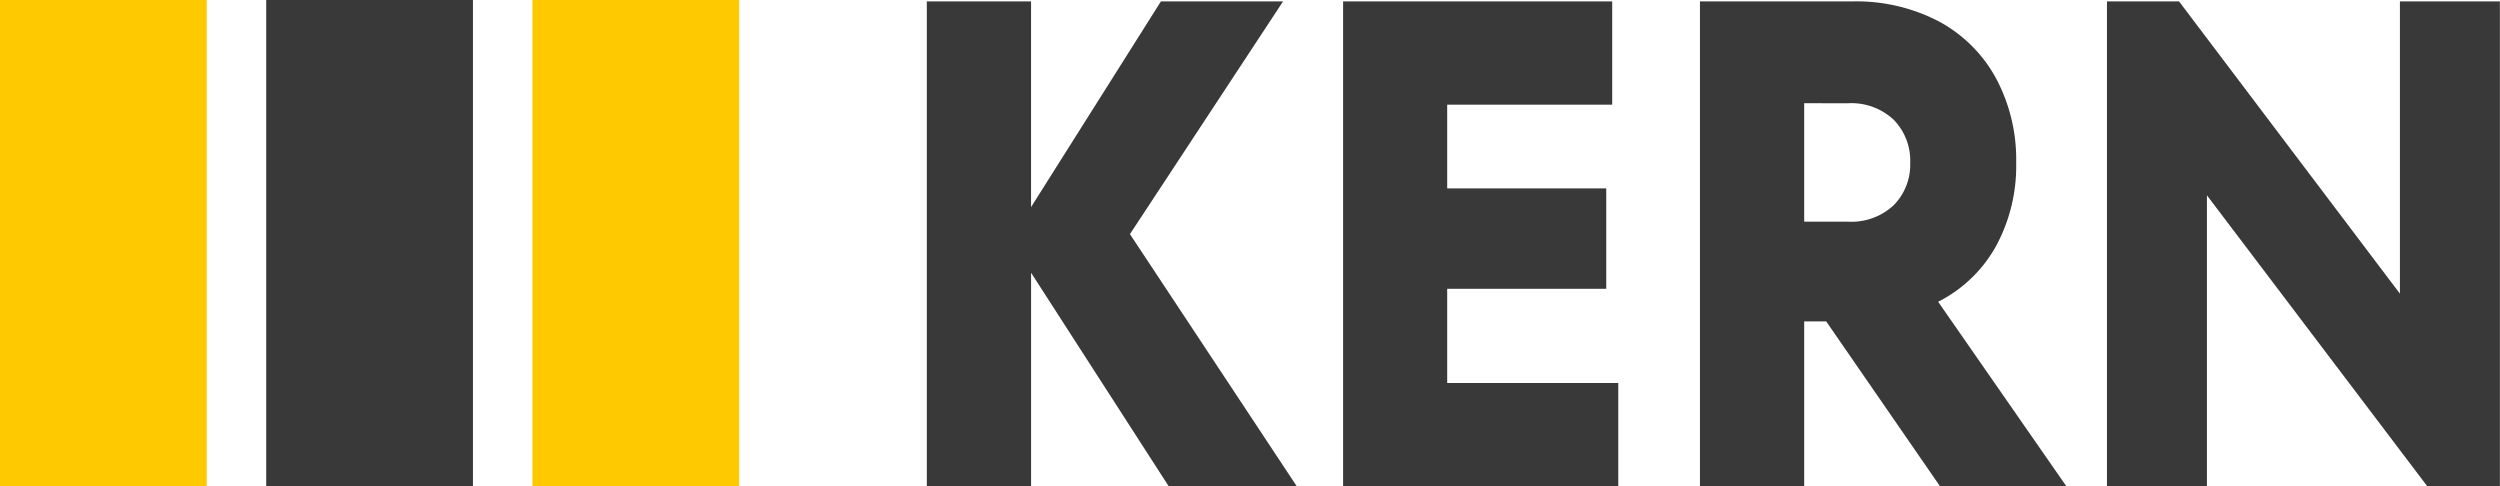
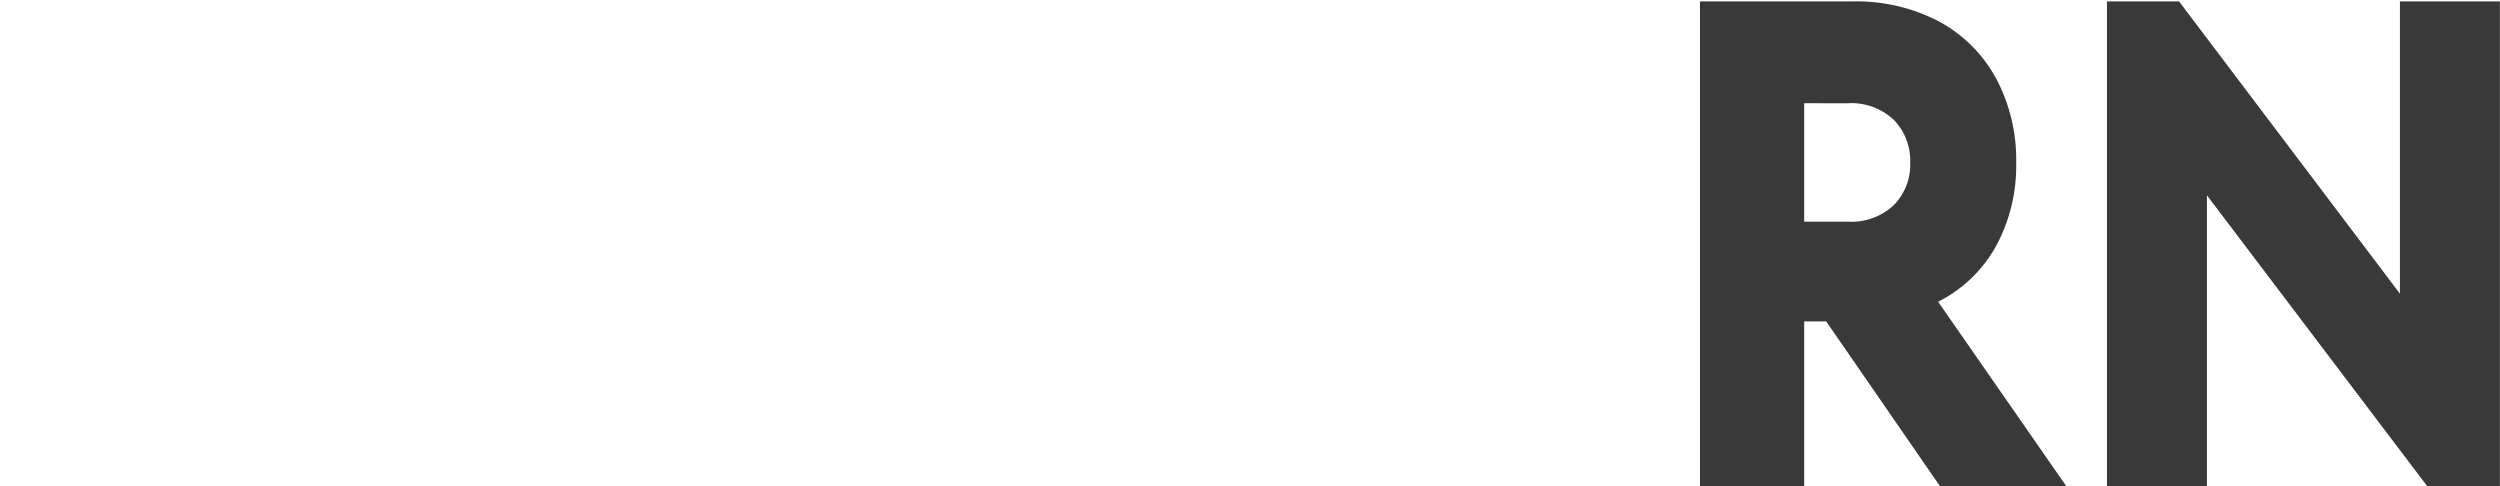
<svg xmlns="http://www.w3.org/2000/svg" width="92.529" height="18" viewBox="0 0 92.529 18">
  <defs>
    <clipPath id="a">
      <rect width="92.529" height="18" transform="translate(0 0)" fill="none" />
    </clipPath>
  </defs>
-   <rect width="7.651" height="18" transform="translate(0 0)" fill="#ffc900" />
-   <rect width="7.651" height="18" transform="translate(9.853 0)" fill="#3a3939" />
-   <rect width="7.651" height="18" transform="translate(19.706 0)" fill="#ffc900" />
-   <path d="M49.479.062,44.673,7.675V.062H40.815V18.005h3.859v-7.9l5.092,7.9h4.74L48.333,8.675,54,.062Z" transform="translate(-6.512 -0.01)" fill="#3a3939" />
-   <path d="M59.147.062V18.005H69.332V14.186H63V10.7h5.887V6.983H63v-3.1h6.107V.062Z" transform="translate(-9.437 -0.01)" fill="#3a3939" />
  <g clip-path="url(#a)">
    <path d="M83.746,18.006l-4.211-6.1H78.72v6.1H74.862V.062h5.644A6.6,6.6,0,0,1,83.7.8a5.222,5.222,0,0,1,2.116,2.1,6.373,6.373,0,0,1,.75,3.127,6.222,6.222,0,0,1-.75,3.1,5.063,5.063,0,0,1-2.138,2.052l4.739,6.819ZM78.72,3.83V8.214h1.609A2.293,2.293,0,0,0,82.038,7.6a2.139,2.139,0,0,0,.606-1.564,2.172,2.172,0,0,0-.606-1.589,2.293,2.293,0,0,0-1.709-.615Z" transform="translate(-11.944 -0.01)" fill="#3a3939" />
    <path d="M103.628,10.879V.062h3.7V18.005h-2.689L96.485,7.239V18.005h-3.7V.062h2.668Z" transform="translate(-14.803 -0.01)" fill="#3a3939" />
  </g>
</svg>